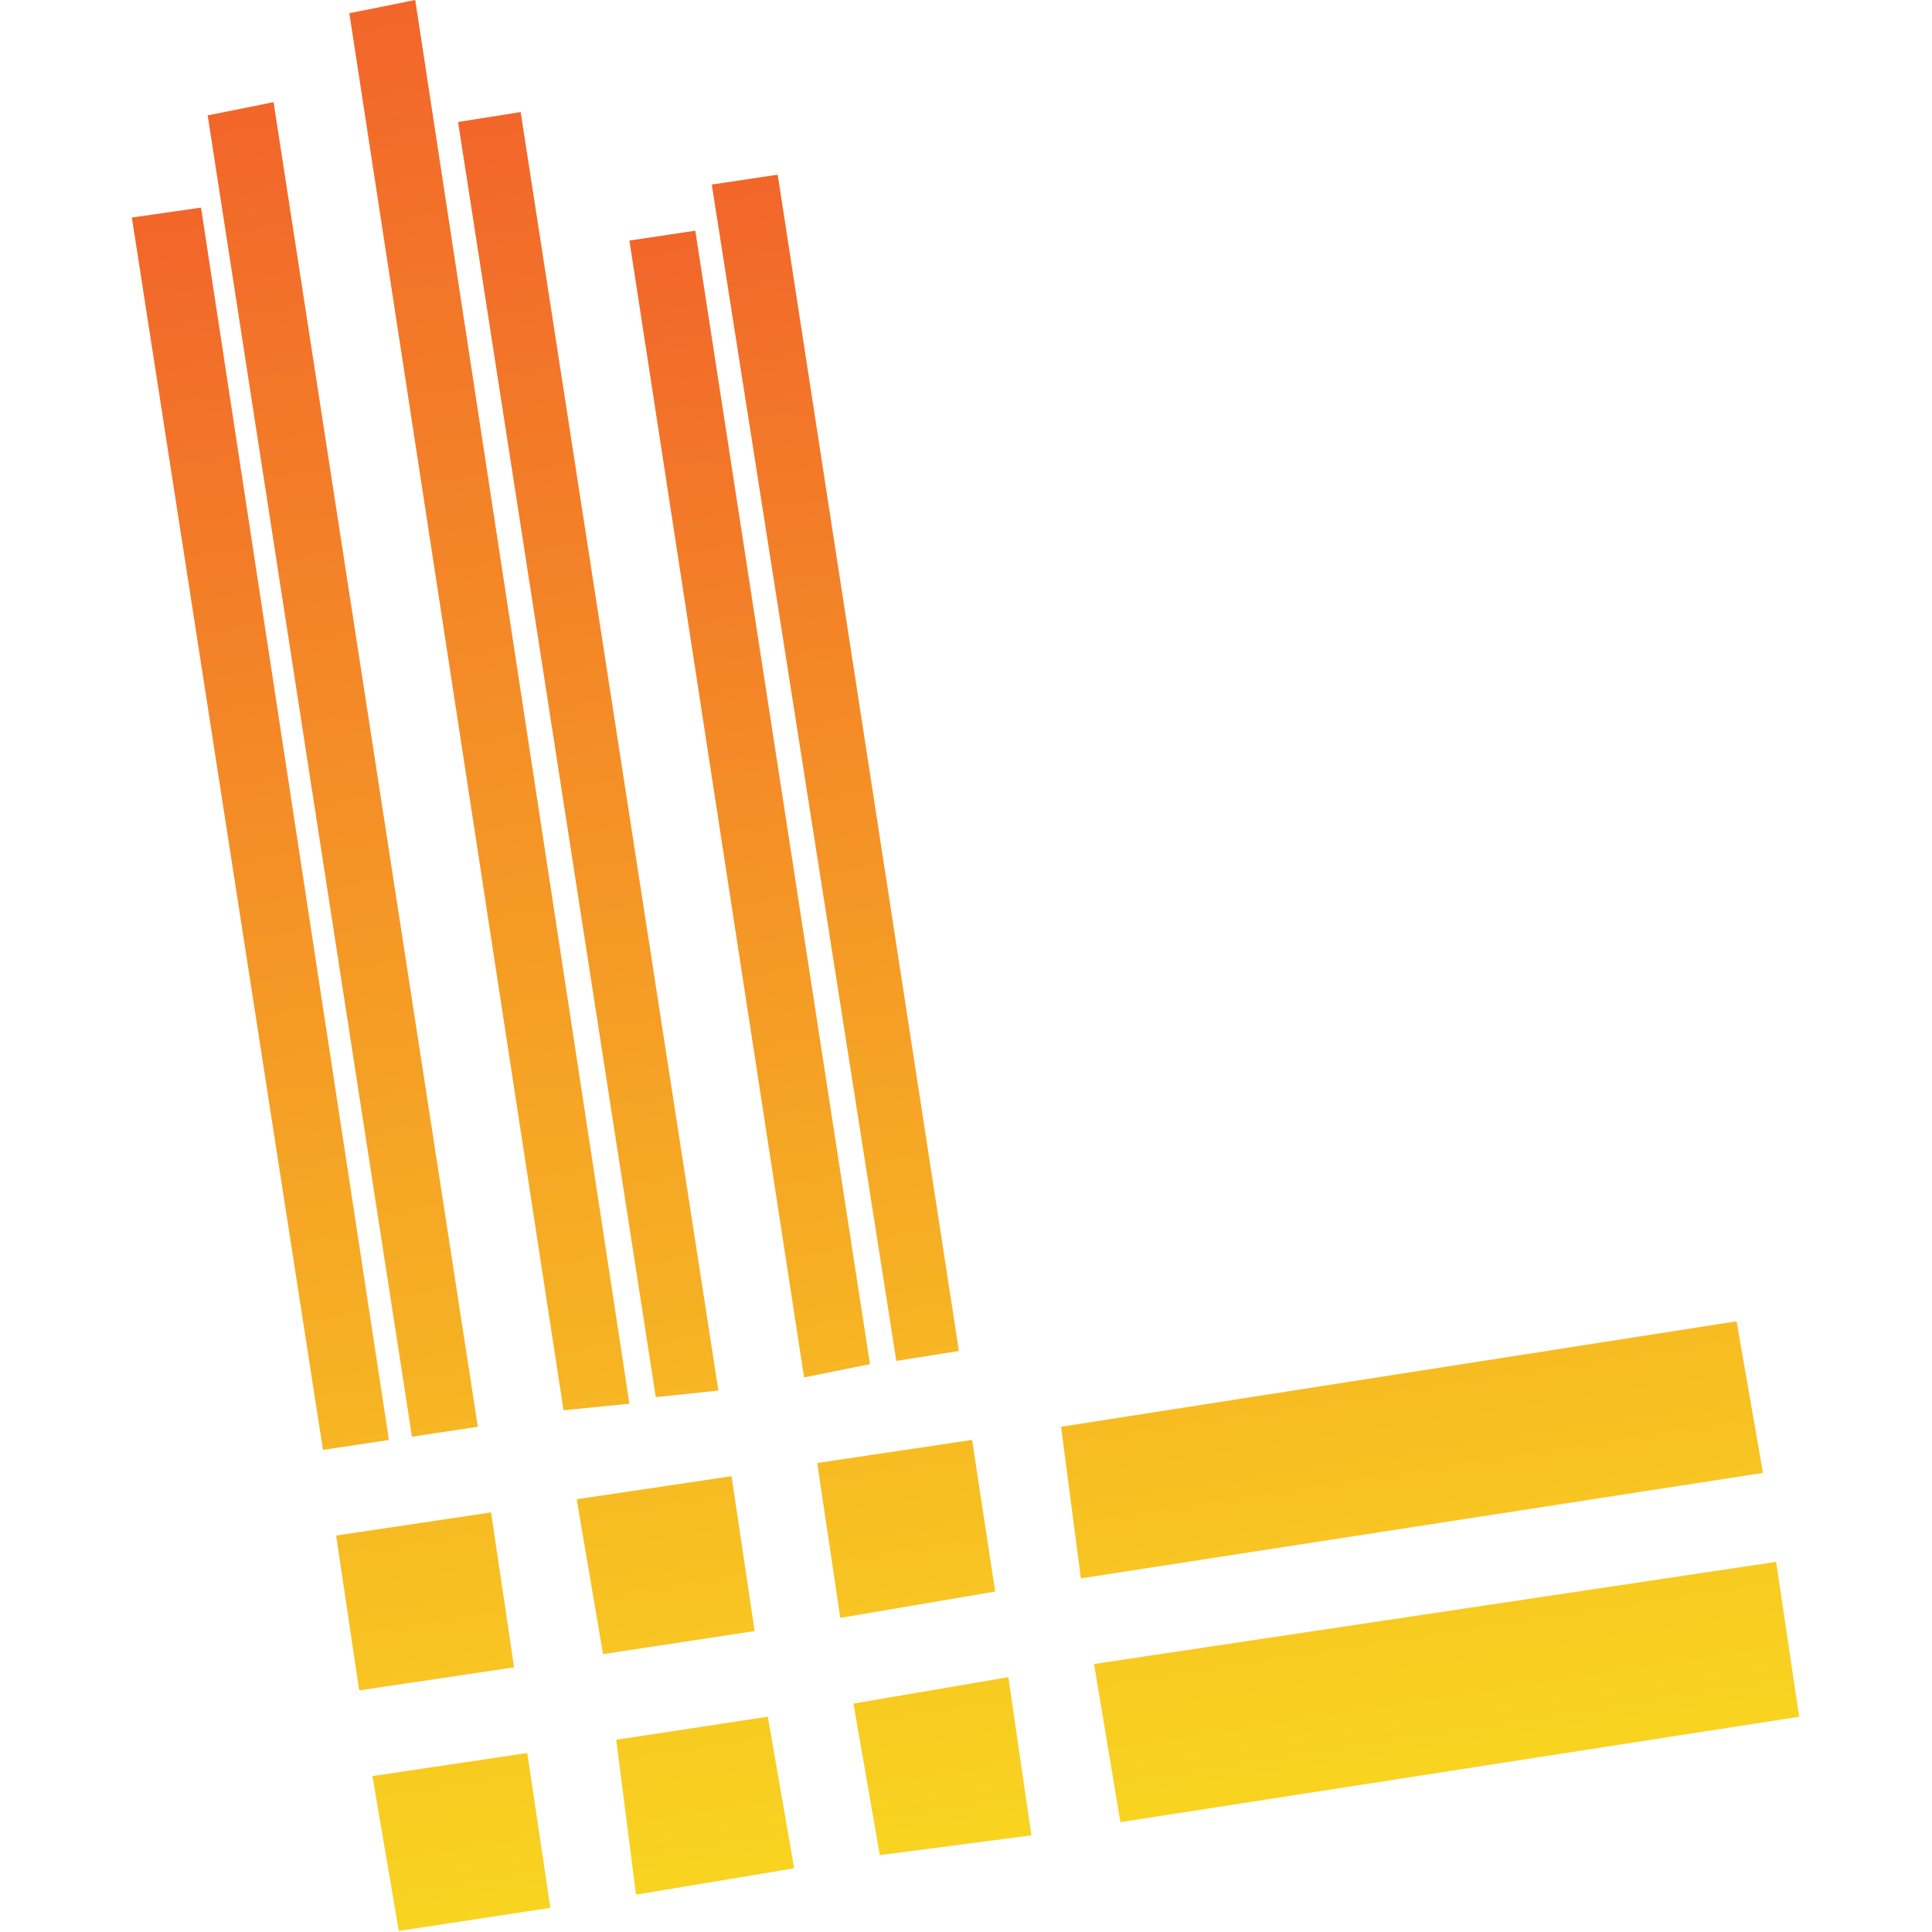
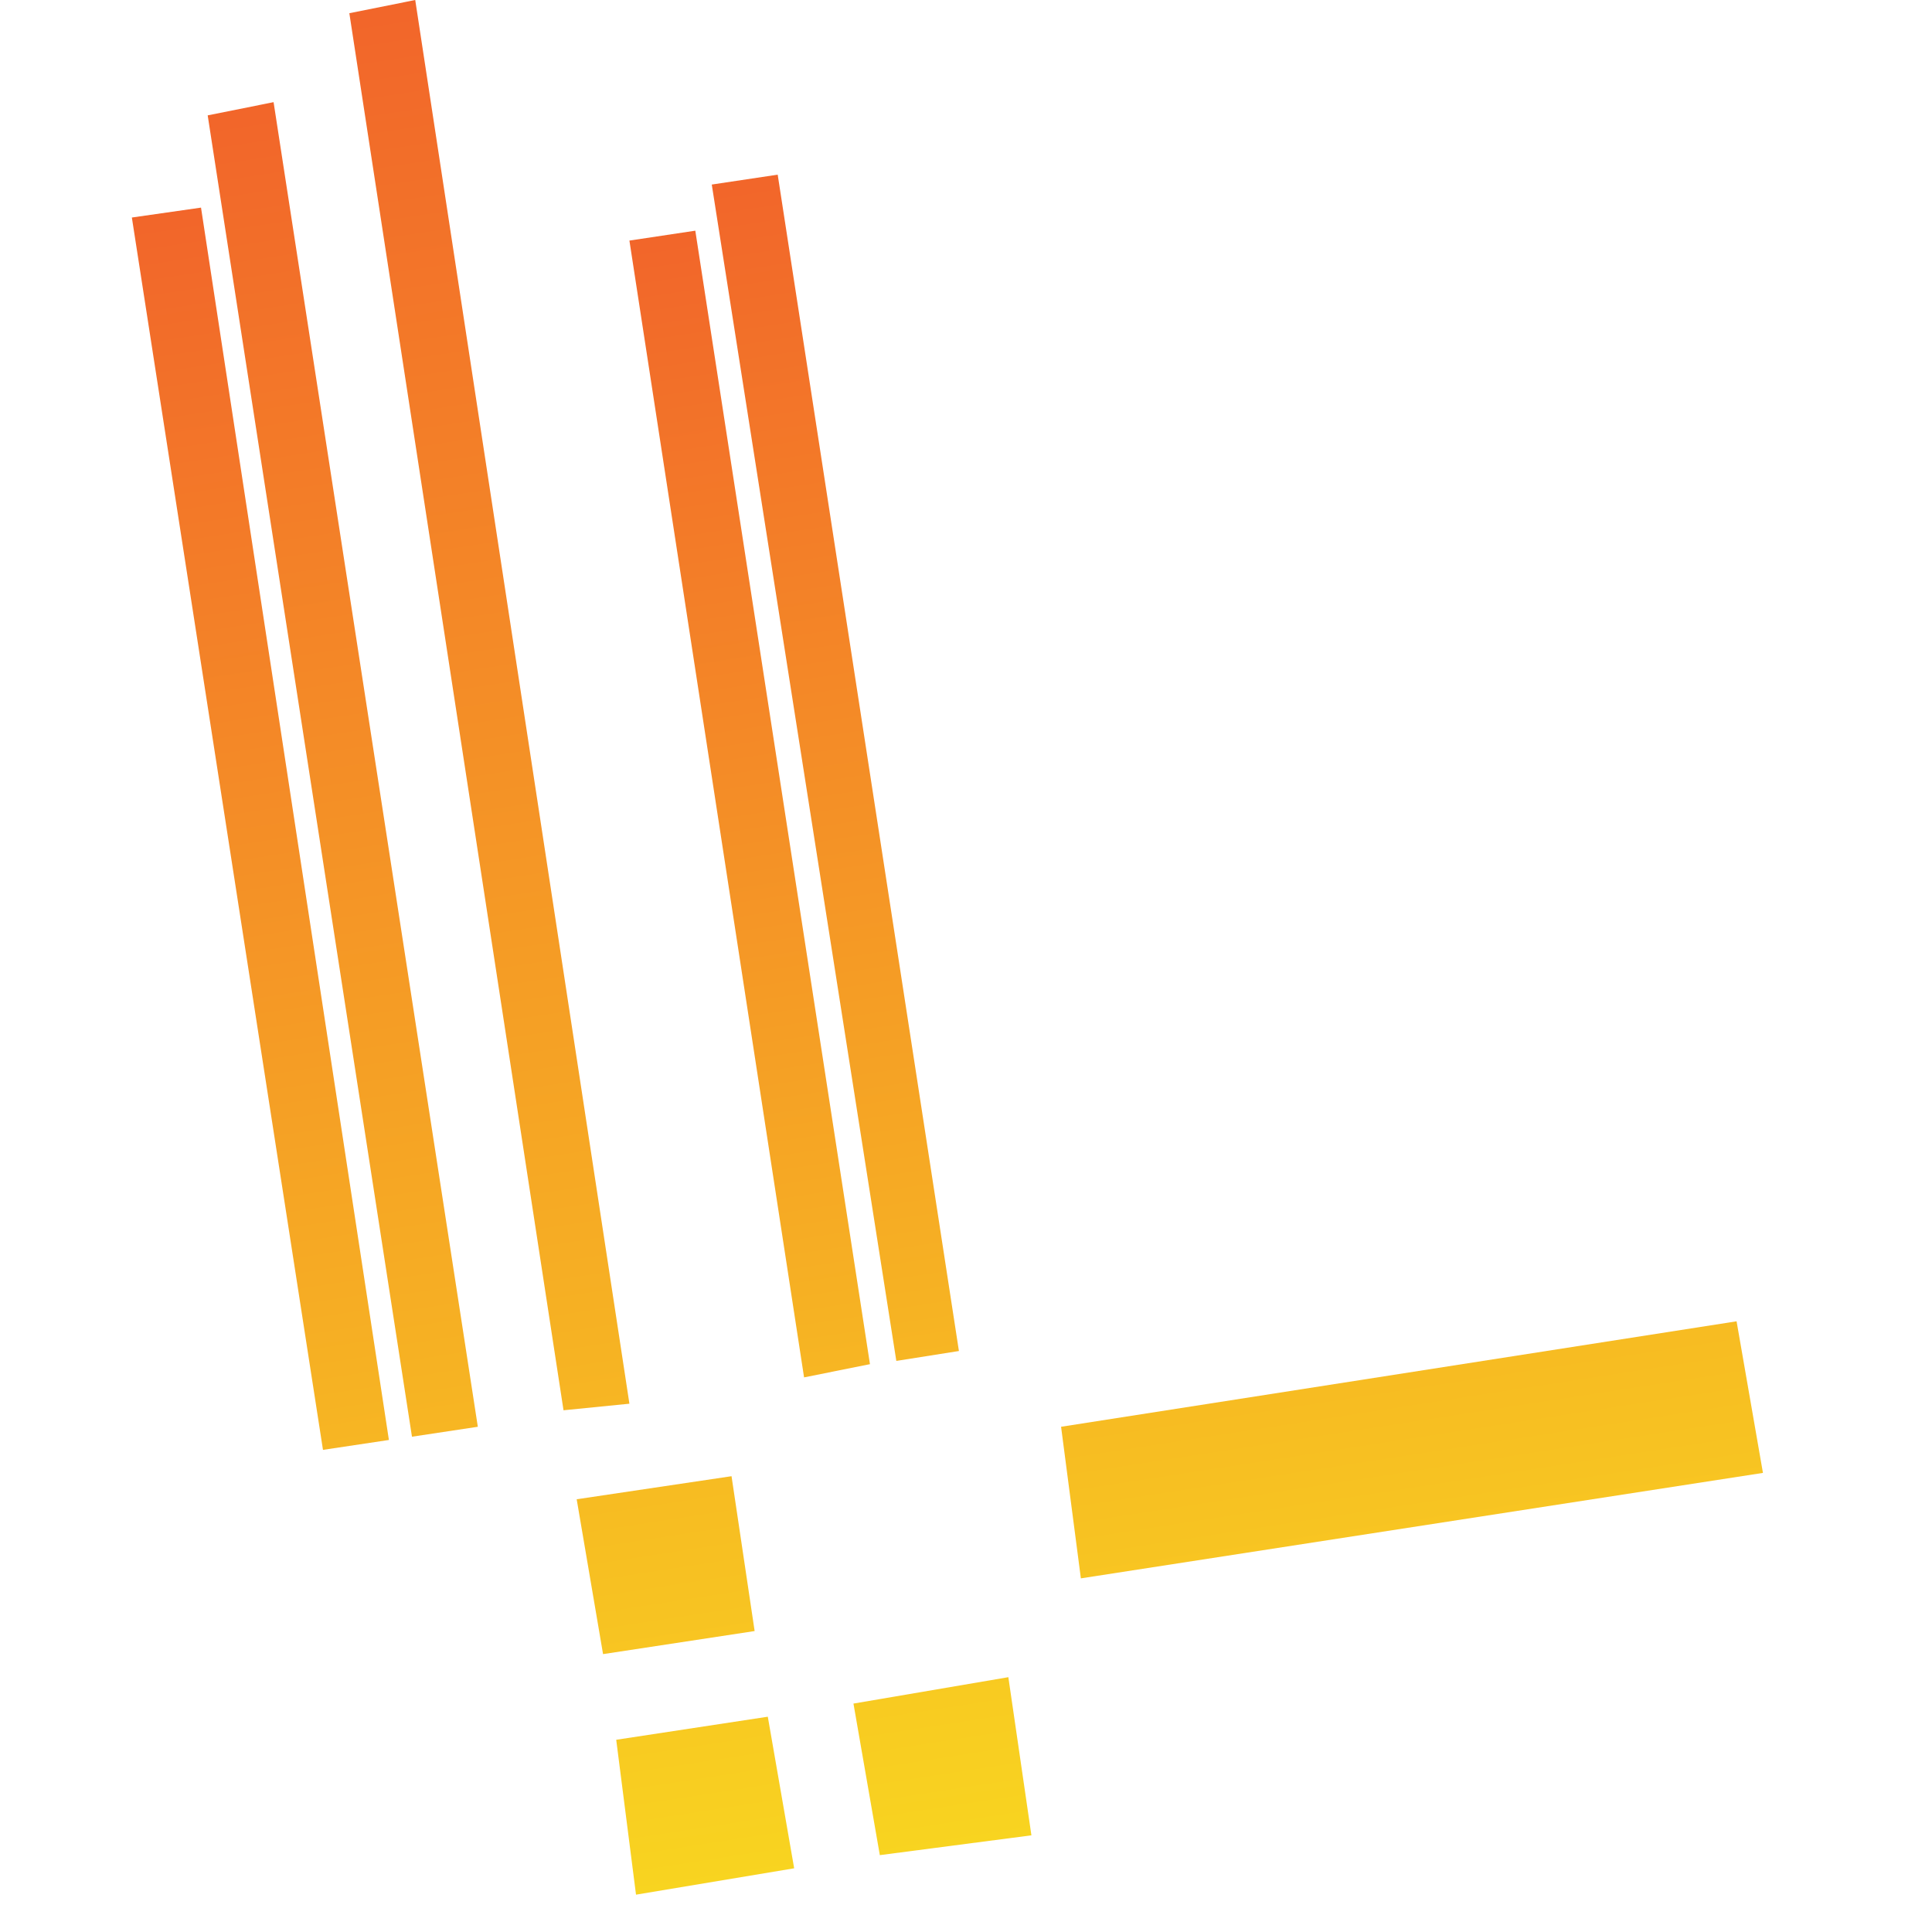
<svg xmlns="http://www.w3.org/2000/svg" viewBox="0 0 48 48">
-   <path fill="url(#grafanaloki_svg__a)" d="m12.048 54.925-.664-4.458-4.458.664.758 4.458z" transform="translate(3.276) scale(.863)" />
  <path fill="url(#grafanaloki_svg__b)" d="m46.957 42.403-.759-4.364-19.447 3.036.57 4.364z" transform="translate(3.276) scale(.863)" />
-   <path fill="url(#grafanaloki_svg__c)" d="m20.395 46.577 4.458-.759-.664-4.364-4.458.664z" transform="translate(3.276) scale(.863)" />
  <path fill="url(#grafanaloki_svg__d)" d="m19.067 53.786-.759-4.364-4.364.664.57 4.459z" transform="translate(3.276) scale(.863)" />
-   <path fill="url(#grafanaloki_svg__e)" d="m5.881 44.206.664 4.459L11.004 48l-.664-4.459z" transform="translate(3.276) scale(.863)" />
-   <path fill="url(#grafanaloki_svg__f)" d="m27.7 47.905.759 4.553L48 49.423l-.664-4.459z" transform="translate(3.276) scale(.863)" />
  <path fill="url(#grafanaloki_svg__g)" d="m21.533 53.407 4.364-.57-.664-4.553-4.459.76z" transform="translate(3.276) scale(.863)" />
  <path fill="url(#grafanaloki_svg__h)" d="m12.806 43.162.759 4.458 4.364-.664-.665-4.458z" transform="translate(3.276) scale(.863)" />
  <path fill="url(#grafanaloki_svg__i)" d="M7.4 41.455 1.991 5.977 0 6.262 5.502 41.74z" transform="translate(3.276) scale(.863)" />
  <path fill="url(#grafanaloki_svg__j)" d="M9.96 41.075 4.08 2.941l-1.897.38 5.881 38.04z" transform="translate(3.276) scale(.863)" />
  <path fill="url(#grafanaloki_svg__k)" d="M14.324 40.411 8.158 0 6.261.38l6.166 40.22z" transform="translate(3.276) scale(.863)" />
-   <path fill="url(#grafanaloki_svg__l)" d="M16.885 40.032 11.193 3.226l-1.802.285 5.692 36.712z" transform="translate(3.276) scale(.863)" />
-   <path fill="url(#grafanaloki_svg__m)" d="M21.249 39.273 16.221 6.641l-1.897.285 5.028 32.727z" transform="translate(3.276) scale(.863)" />
+   <path fill="url(#grafanaloki_svg__m)" d="M21.249 39.273 16.221 6.641l-1.897.285 5.028 32.727" transform="translate(3.276) scale(.863)" />
  <path fill="url(#grafanaloki_svg__n)" d="M23.81 38.894 18.593 5.028l-1.898.285 5.313 33.866z" transform="translate(3.276) scale(.863)" />
  <defs>
    <linearGradient id="grafanaloki_svg__a" x1="11.647" x2="1.232" y1="66.877" y2="-.802" gradientUnits="userSpaceOnUse">
      <stop offset="0" stop-color="#FAED1E" />
      <stop offset="1" stop-color="#F15B2B" />
    </linearGradient>
    <linearGradient id="grafanaloki_svg__b" x1="39.992" x2="29.577" y1="62.515" y2="-5.164" gradientUnits="userSpaceOnUse">
      <stop offset="0" stop-color="#FAED1E" />
      <stop offset="1" stop-color="#F15B2B" />
    </linearGradient>
    <linearGradient id="grafanaloki_svg__c" x1="25.506" x2="15.091" y1="64.744" y2="-2.935" gradientUnits="userSpaceOnUse">
      <stop offset="0" stop-color="#FAED1E" />
      <stop offset="1" stop-color="#F15B2B" />
    </linearGradient>
    <linearGradient id="grafanaloki_svg__d" x1="18.579" x2="8.164" y1="65.811" y2="-1.869" gradientUnits="userSpaceOnUse">
      <stop offset="0" stop-color="#FAED1E" />
      <stop offset="1" stop-color="#F15B2B" />
    </linearGradient>
    <linearGradient id="grafanaloki_svg__e" x1="11.639" x2="1.224" y1="66.878" y2="-.801" gradientUnits="userSpaceOnUse">
      <stop offset="0" stop-color="#FAED1E" />
      <stop offset="1" stop-color="#F15B2B" />
    </linearGradient>
    <linearGradient id="grafanaloki_svg__f" x1="39.998" x2="29.583" y1="62.514" y2="-5.165" gradientUnits="userSpaceOnUse">
      <stop offset="0" stop-color="#FAED1E" />
      <stop offset="1" stop-color="#F15B2B" />
    </linearGradient>
    <linearGradient id="grafanaloki_svg__g" x1="25.506" x2="15.091" y1="64.744" y2="-2.935" gradientUnits="userSpaceOnUse">
      <stop offset="0" stop-color="#FAED1E" />
      <stop offset="1" stop-color="#F15B2B" />
    </linearGradient>
    <linearGradient id="grafanaloki_svg__h" x1="18.579" x2="8.164" y1="65.81" y2="-1.869" gradientUnits="userSpaceOnUse">
      <stop offset="0" stop-color="#FAED1E" />
      <stop offset="1" stop-color="#F15B2B" />
    </linearGradient>
    <linearGradient id="grafanaloki_svg__i" x1="10.162" x2=".285" y1="65.76" y2="1.572" gradientUnits="userSpaceOnUse">
      <stop offset="0" stop-color="#FAED1E" />
      <stop offset="1" stop-color="#F15B2B" />
    </linearGradient>
    <linearGradient id="grafanaloki_svg__j" x1="13.013" x2="2.408" y1="67.143" y2="-1.772" gradientUnits="userSpaceOnUse">
      <stop offset="0" stop-color="#FAED1E" />
      <stop offset="1" stop-color="#F15B2B" />
    </linearGradient>
    <linearGradient id="grafanaloki_svg__k" x1="17.634" x2="6.389" y1="68.033" y2="-5.037" gradientUnits="userSpaceOnUse">
      <stop offset="0" stop-color="#FAED1E" />
      <stop offset="1" stop-color="#F15B2B" />
    </linearGradient>
    <linearGradient id="grafanaloki_svg__l" x1="19.83" x2="9.579" y1="65.208" y2="-1.408" gradientUnits="userSpaceOnUse">
      <stop offset="0" stop-color="#FAED1E" />
      <stop offset="1" stop-color="#F15B2B" />
    </linearGradient>
    <linearGradient id="grafanaloki_svg__m" x1="23.735" x2="14.629" y1="61.739" y2="2.563" gradientUnits="userSpaceOnUse">
      <stop offset="0" stop-color="#FAED1E" />
      <stop offset="1" stop-color="#F15B2B" />
    </linearGradient>
    <linearGradient id="grafanaloki_svg__n" x1="26.447" x2="16.991" y1="62.197" y2=".752" gradientUnits="userSpaceOnUse">
      <stop offset="0" stop-color="#FAED1E" />
      <stop offset="1" stop-color="#F15B2B" />
    </linearGradient>
  </defs>
</svg>